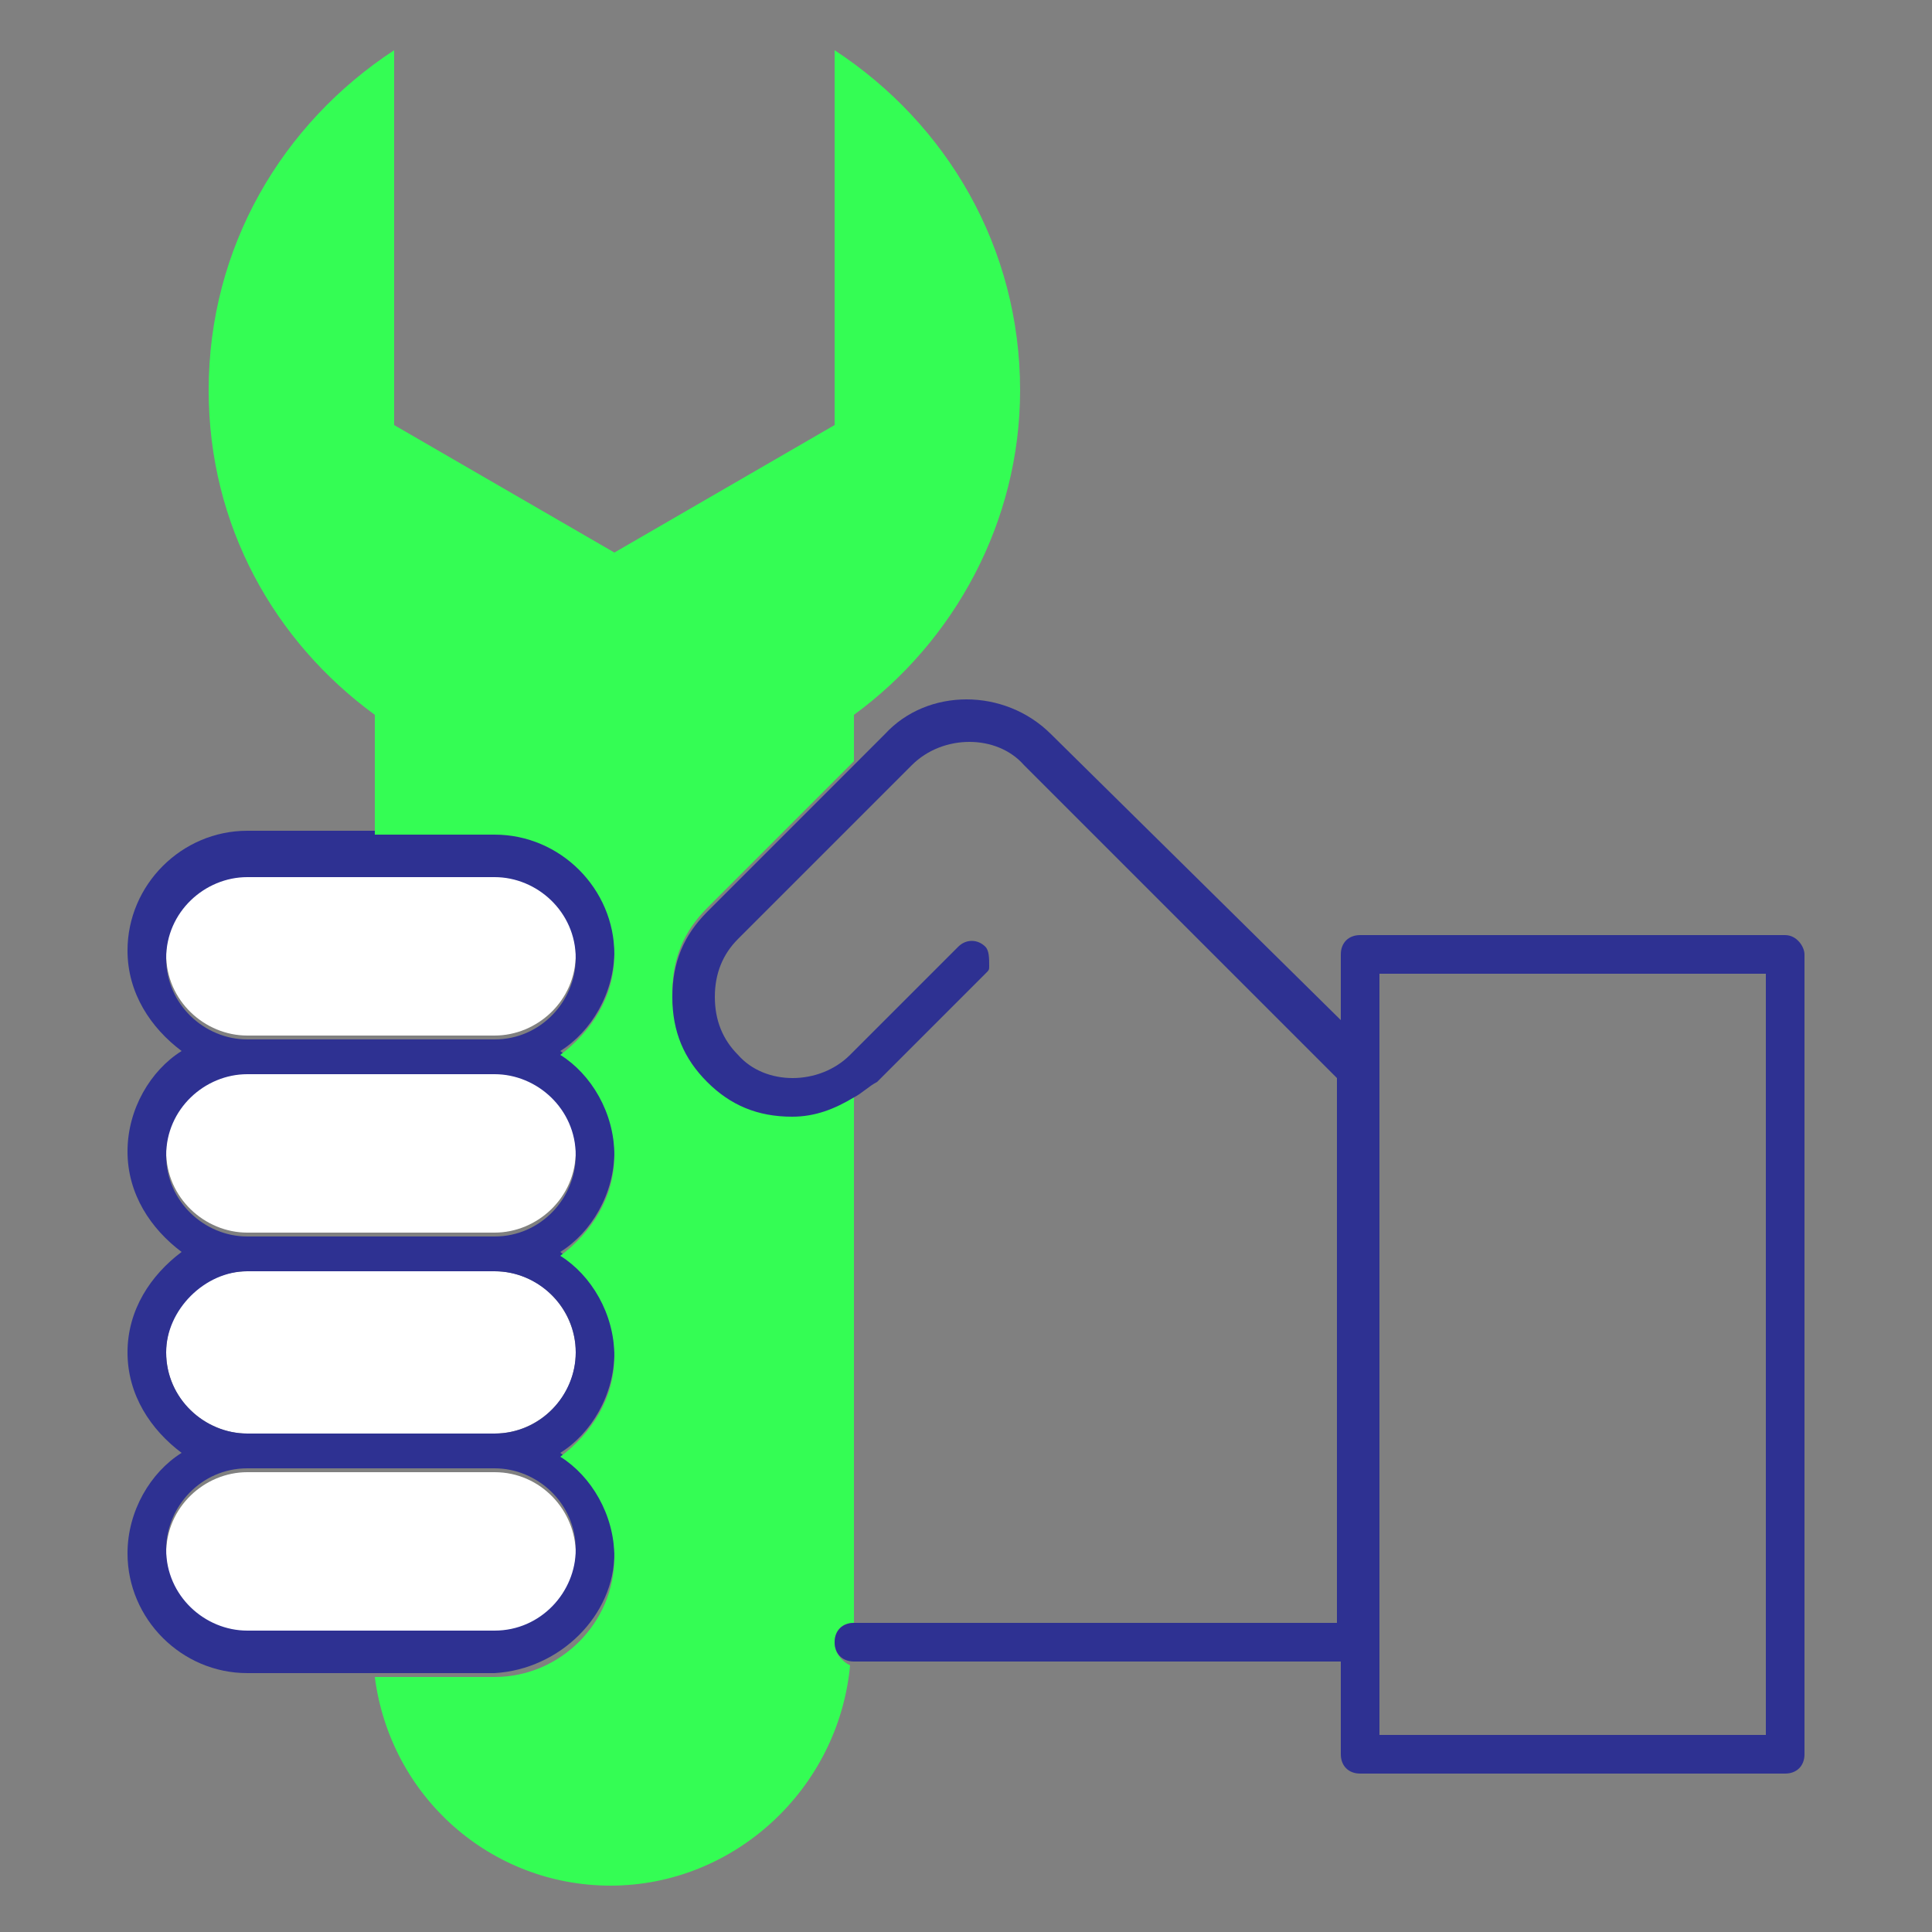
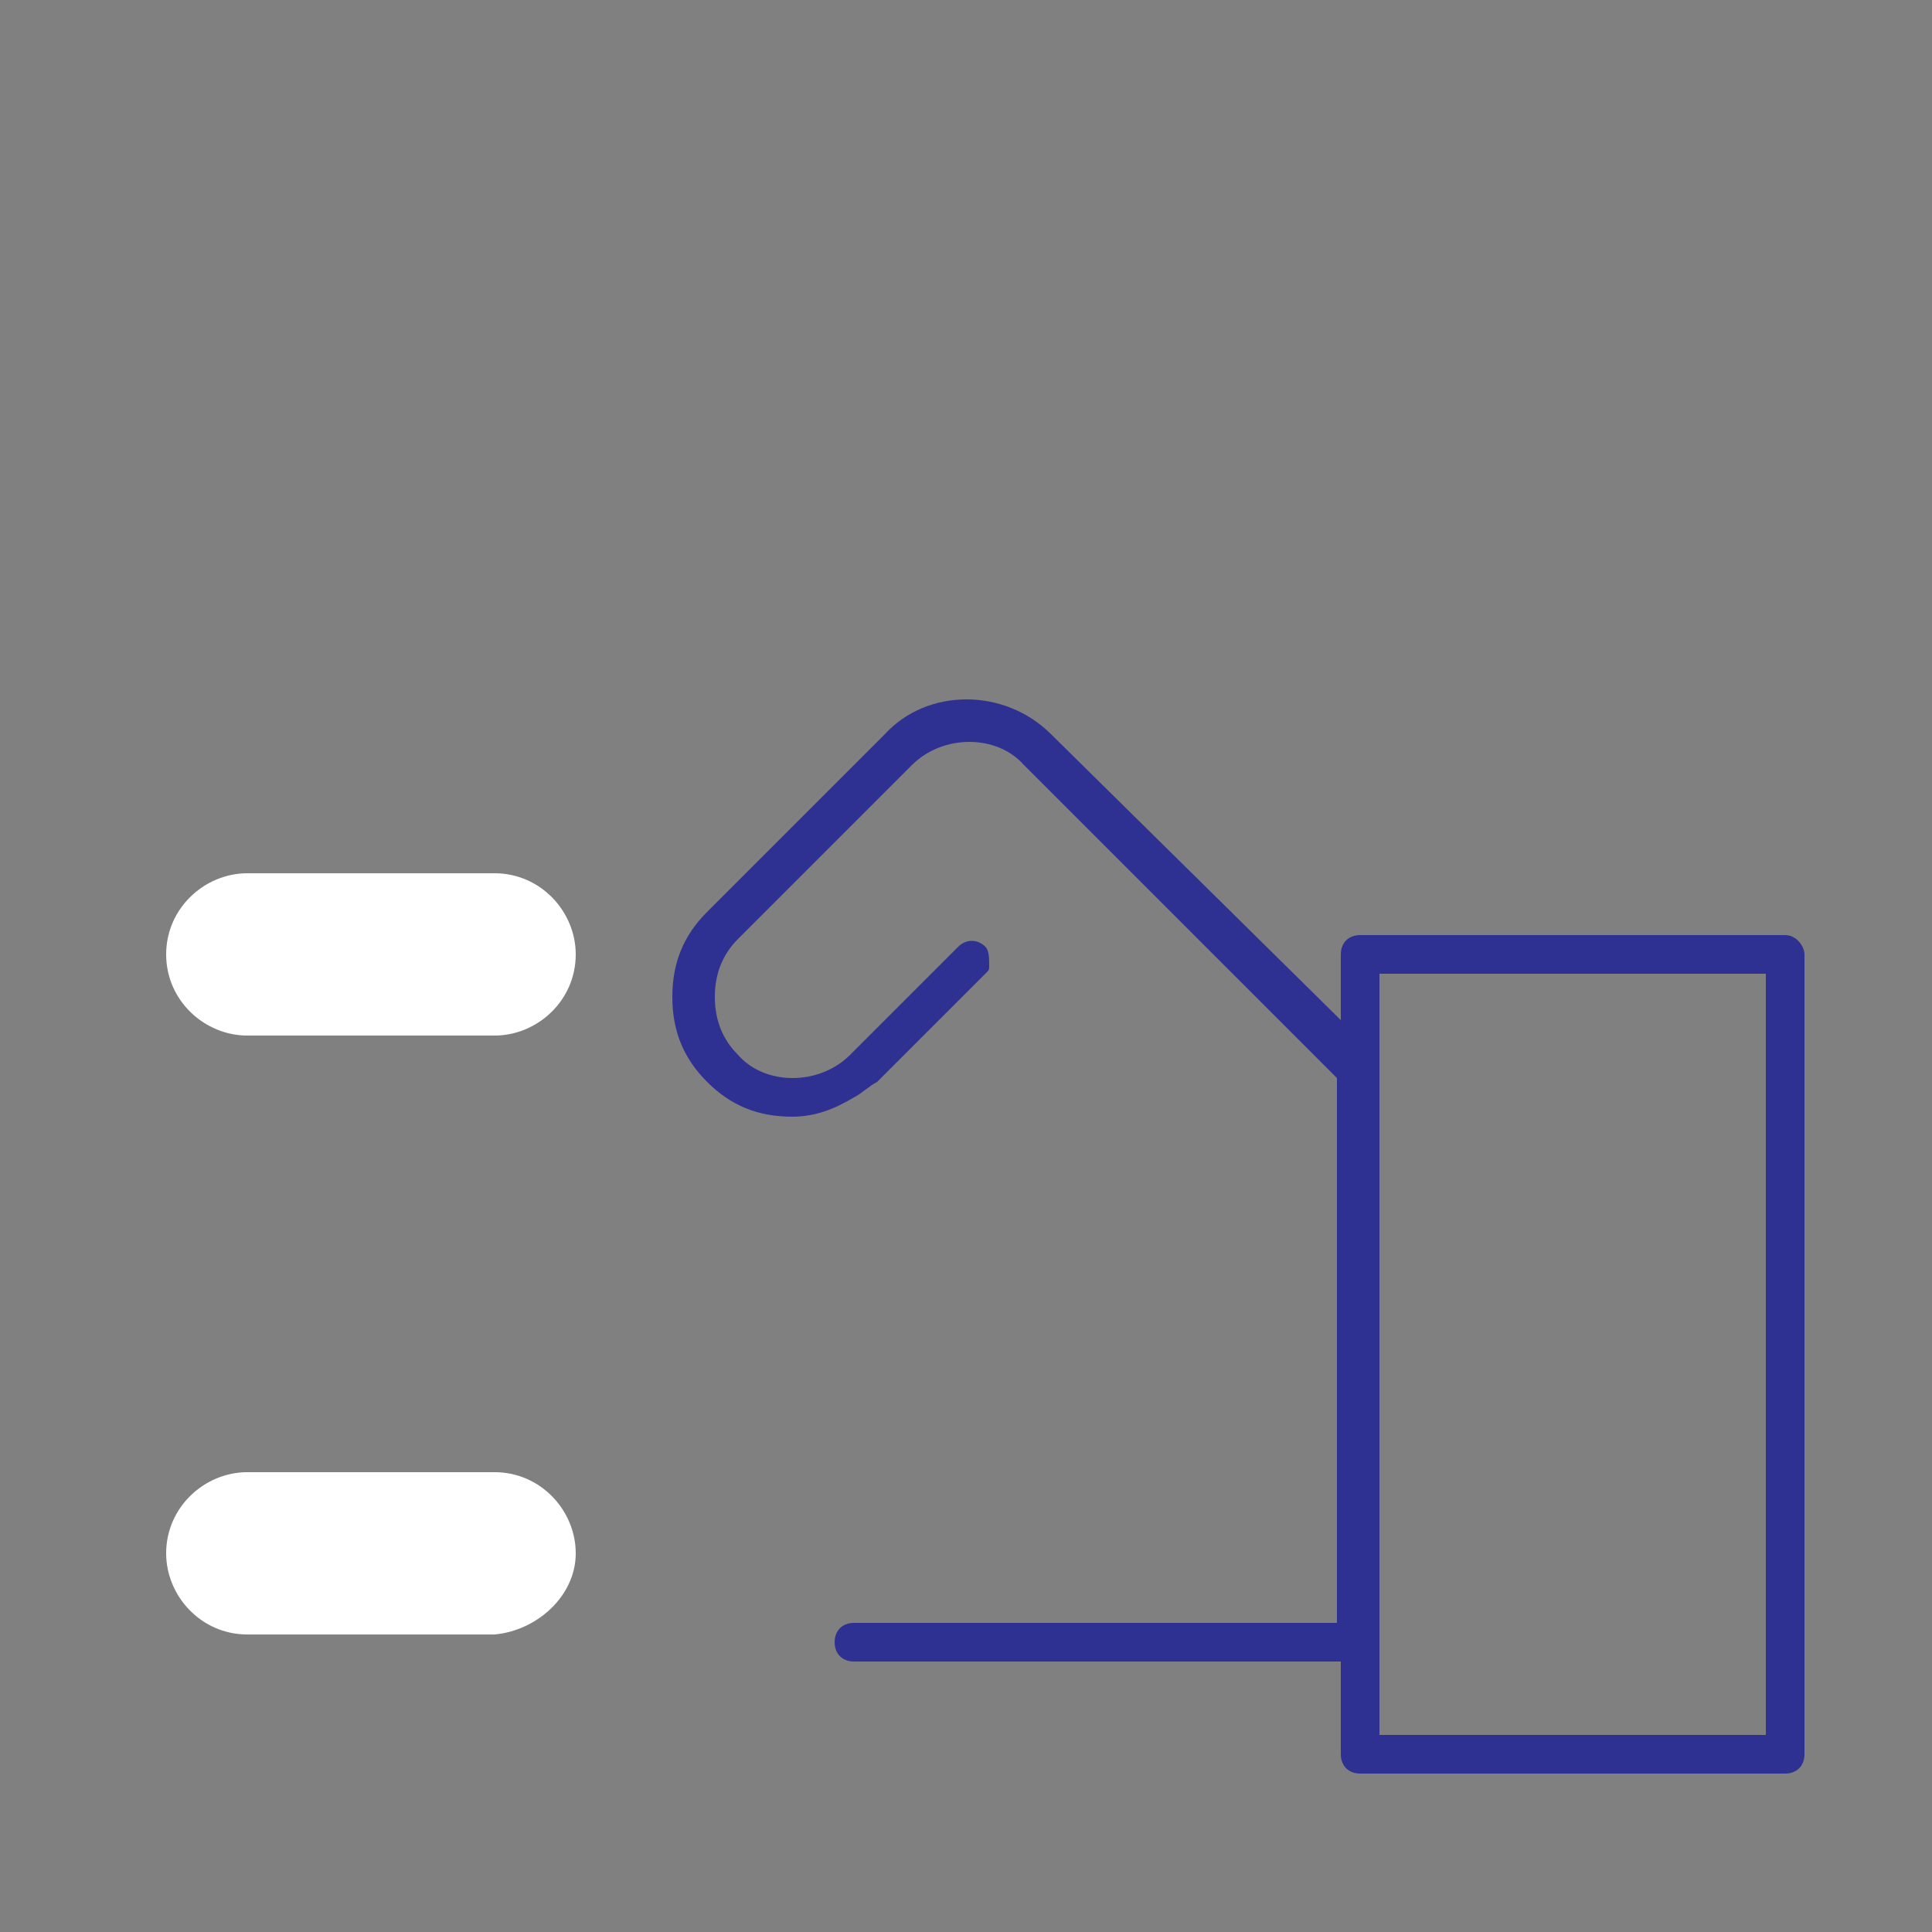
<svg xmlns="http://www.w3.org/2000/svg" version="1.1" id="Capa_1" x="0px" y="0px" viewBox="0 0 50 50" style="enable-background:new 0 0 50 50;" xml:space="preserve">
  <rect x="0" y="0" width="50" height="50" fill="#808080" stroke="none" />
  <style type="text/css">
	.st0{fill:#34FD54;}
	.st1{fill:#2E3192;}
	.st2{fill:#00FF00;}
	.st3{fill:#FFFFFF;}
	.st4{fill:none;}
</style>
  <g>
    <g>
      <path class="st3" d="M6.4,26.8h6.4c1.1,0,2.1-0.9,2.1-2.1c0-1.1-0.9-2.1-2.1-2.1H6.4c-1.1,0-2.1,0.9-2.1,2.1    C4.3,25.9,5.3,26.8,6.4,26.8z" />
-       <path class="st3" d="M6.4,31.9h6.4c1.1,0,2.1-0.9,2.1-2.1c0-1.1-0.9-2.1-2.1-2.1H6.4c-1.1,0-2.1,0.9-2.1,2.1    C4.3,31,5.3,31.9,6.4,31.9z" />
-       <path class="st3" d="M6.4,37.1h6.4c1.1,0,2.1-0.9,2.1-2.1c0-1.1-0.9-2.1-2.1-2.1H6.4c-1.1,0-2.1,0.9-2.1,2.1    C4.3,36.2,5.3,37.1,6.4,37.1z" />
      <path class="st3" d="M14.9,40.2c0-1.1-0.9-2.1-2.1-2.1H6.4c-1.1,0-2.1,0.9-2.1,2.1c0,1.1,0.9,2.1,2.1,2.1h6.4    C13.9,42.2,14.9,41.3,14.9,40.2z" />
-       <path class="st1" d="M15.9,40.2c0-1.1-0.6-2-1.4-2.6c0.8-0.5,1.4-1.5,1.4-2.6s-0.6-2-1.4-2.6c0.8-0.5,1.4-1.5,1.4-2.6    s-0.6-2-1.4-2.6c0.8-0.5,1.4-1.5,1.4-2.6c0-1.7-1.4-3.1-3.1-3.1H9.7H6.4c-1.7,0-3.1,1.4-3.1,3.1c0,1.1,0.6,2,1.4,2.6    c-0.8,0.5-1.4,1.5-1.4,2.6s0.6,2,1.4,2.6C3.9,33,3.3,33.9,3.3,35s0.6,2,1.4,2.6c-0.8,0.5-1.4,1.5-1.4,2.6c0,1.7,1.4,3.1,3.1,3.1    h3.3h3.1C14.5,43.2,15.9,41.8,15.9,40.2z M6.4,42.2c-1.1,0-2.1-0.9-2.1-2.1c0-1.1,0.9-2.1,2.1-2.1h6.4c1.1,0,2.1,0.9,2.1,2.1    c0,1.1-0.9,2.1-2.1,2.1H6.4z M6.4,22.7h6.4c1.1,0,2.1,0.9,2.1,2.1c0,1.1-0.9,2.1-2.1,2.1H6.4c-1.1,0-2.1-0.9-2.1-2.1    C4.3,23.6,5.3,22.7,6.4,22.7z M6.4,27.8h6.4c1.1,0,2.1,0.9,2.1,2.1c0,1.1-0.9,2.1-2.1,2.1H6.4c-1.1,0-2.1-0.9-2.1-2.1    C4.3,28.7,5.3,27.8,6.4,27.8z M6.4,32.9h6.4c1.1,0,2.1,0.9,2.1,2.1c0,1.1-0.9,2.1-2.1,2.1H6.4c-1.1,0-2.1-0.9-2.1-2.1    C4.3,33.9,5.3,32.9,6.4,32.9z" />
    </g>
    <g>
      <rect x="35.6" y="25.2" class="st4" width="10" height="19.6" />
      <g>
        <path class="st4" d="M34.6,42V27.9l-0.5-0.5l-7.6-7.6c-0.8-0.8-2.2-0.8-2.9,0L19,24.2c-0.4,0.4-0.6,0.9-0.6,1.5     c0,0.6,0.2,1.1,0.6,1.5c0.8,0.8,2.2,0.8,2.9,0l2.8-2.8c0.2-0.2,0.5-0.2,0.7,0c0.1,0.1,0.2,0.3,0.1,0.5c0,0.1-0.1,0.2-0.1,0.2     l-2.8,2.8c-0.2,0.2-0.4,0.3-0.6,0.4V42H34.6z" />
        <rect x="35.6" y="25.2" class="st4" width="10" height="19.6" />
-         <path class="st0" d="M21.6,42.5c0-0.3,0.2-0.5,0.5-0.5h0V28.3c-0.5,0.3-1,0.5-1.6,0.5c-0.8,0-1.6-0.3-2.2-0.9     c-0.6-0.6-0.9-1.3-0.9-2.2s0.3-1.6,0.9-2.2l3.8-3.8v-1.2c2.6-1.9,4.3-5,4.3-8.4c0-3.7-1.9-6.9-4.8-8.8V11l-5.7,3.3L10.2,11V1.3     c-2.9,1.9-4.8,5.1-4.8,8.8c0,3.5,1.7,6.5,4.3,8.4v3.1h3.1c1.7,0,3.1,1.4,3.1,3.1c0,1.1-0.6,2-1.4,2.6c0.8,0.5,1.4,1.5,1.4,2.6     s-0.6,2-1.4,2.6c0.8,0.5,1.4,1.5,1.4,2.6s-0.6,2-1.4,2.6c0.8,0.5,1.4,1.5,1.4,2.6c0,1.7-1.4,3.1-3.1,3.1H9.7     c0.4,3.1,3,5.4,6.1,5.4c3.2,0,5.9-2.5,6.2-5.7C21.8,43,21.6,42.8,21.6,42.5z" />
        <path class="st1" d="M46.2,24.2h-11c-0.3,0-0.5,0.2-0.5,0.5v1.7L27.2,19c-1.2-1.2-3.2-1.2-4.3,0l-0.8,0.8l-3.8,3.8     c-0.6,0.6-0.9,1.3-0.9,2.2s0.3,1.6,0.9,2.2c0.6,0.6,1.3,0.9,2.2,0.9c0.6,0,1.1-0.2,1.6-0.5c0.2-0.1,0.4-0.3,0.6-0.4l2.8-2.8     c0.1-0.1,0.1-0.1,0.1-0.2c0-0.2,0-0.4-0.1-0.5c-0.2-0.2-0.5-0.2-0.7,0l-2.8,2.8c-0.8,0.8-2.2,0.8-2.9,0c-0.4-0.4-0.6-0.9-0.6-1.5     c0-0.6,0.2-1.1,0.6-1.5l4.5-4.5c0.8-0.8,2.2-0.8,2.9,0l7.6,7.6l0.5,0.5V42H22.1h0c-0.3,0-0.5,0.2-0.5,0.5c0,0.3,0.2,0.5,0.5,0.5     c0,0,0,0,0,0h12.6v2.4c0,0.3,0.2,0.5,0.5,0.5h11c0.3,0,0.5-0.2,0.5-0.5V24.7C46.7,24.5,46.5,24.2,46.2,24.2z M45.7,44.9h-10V25.2     h10V44.9z" />
      </g>
    </g>
  </g>
</svg>